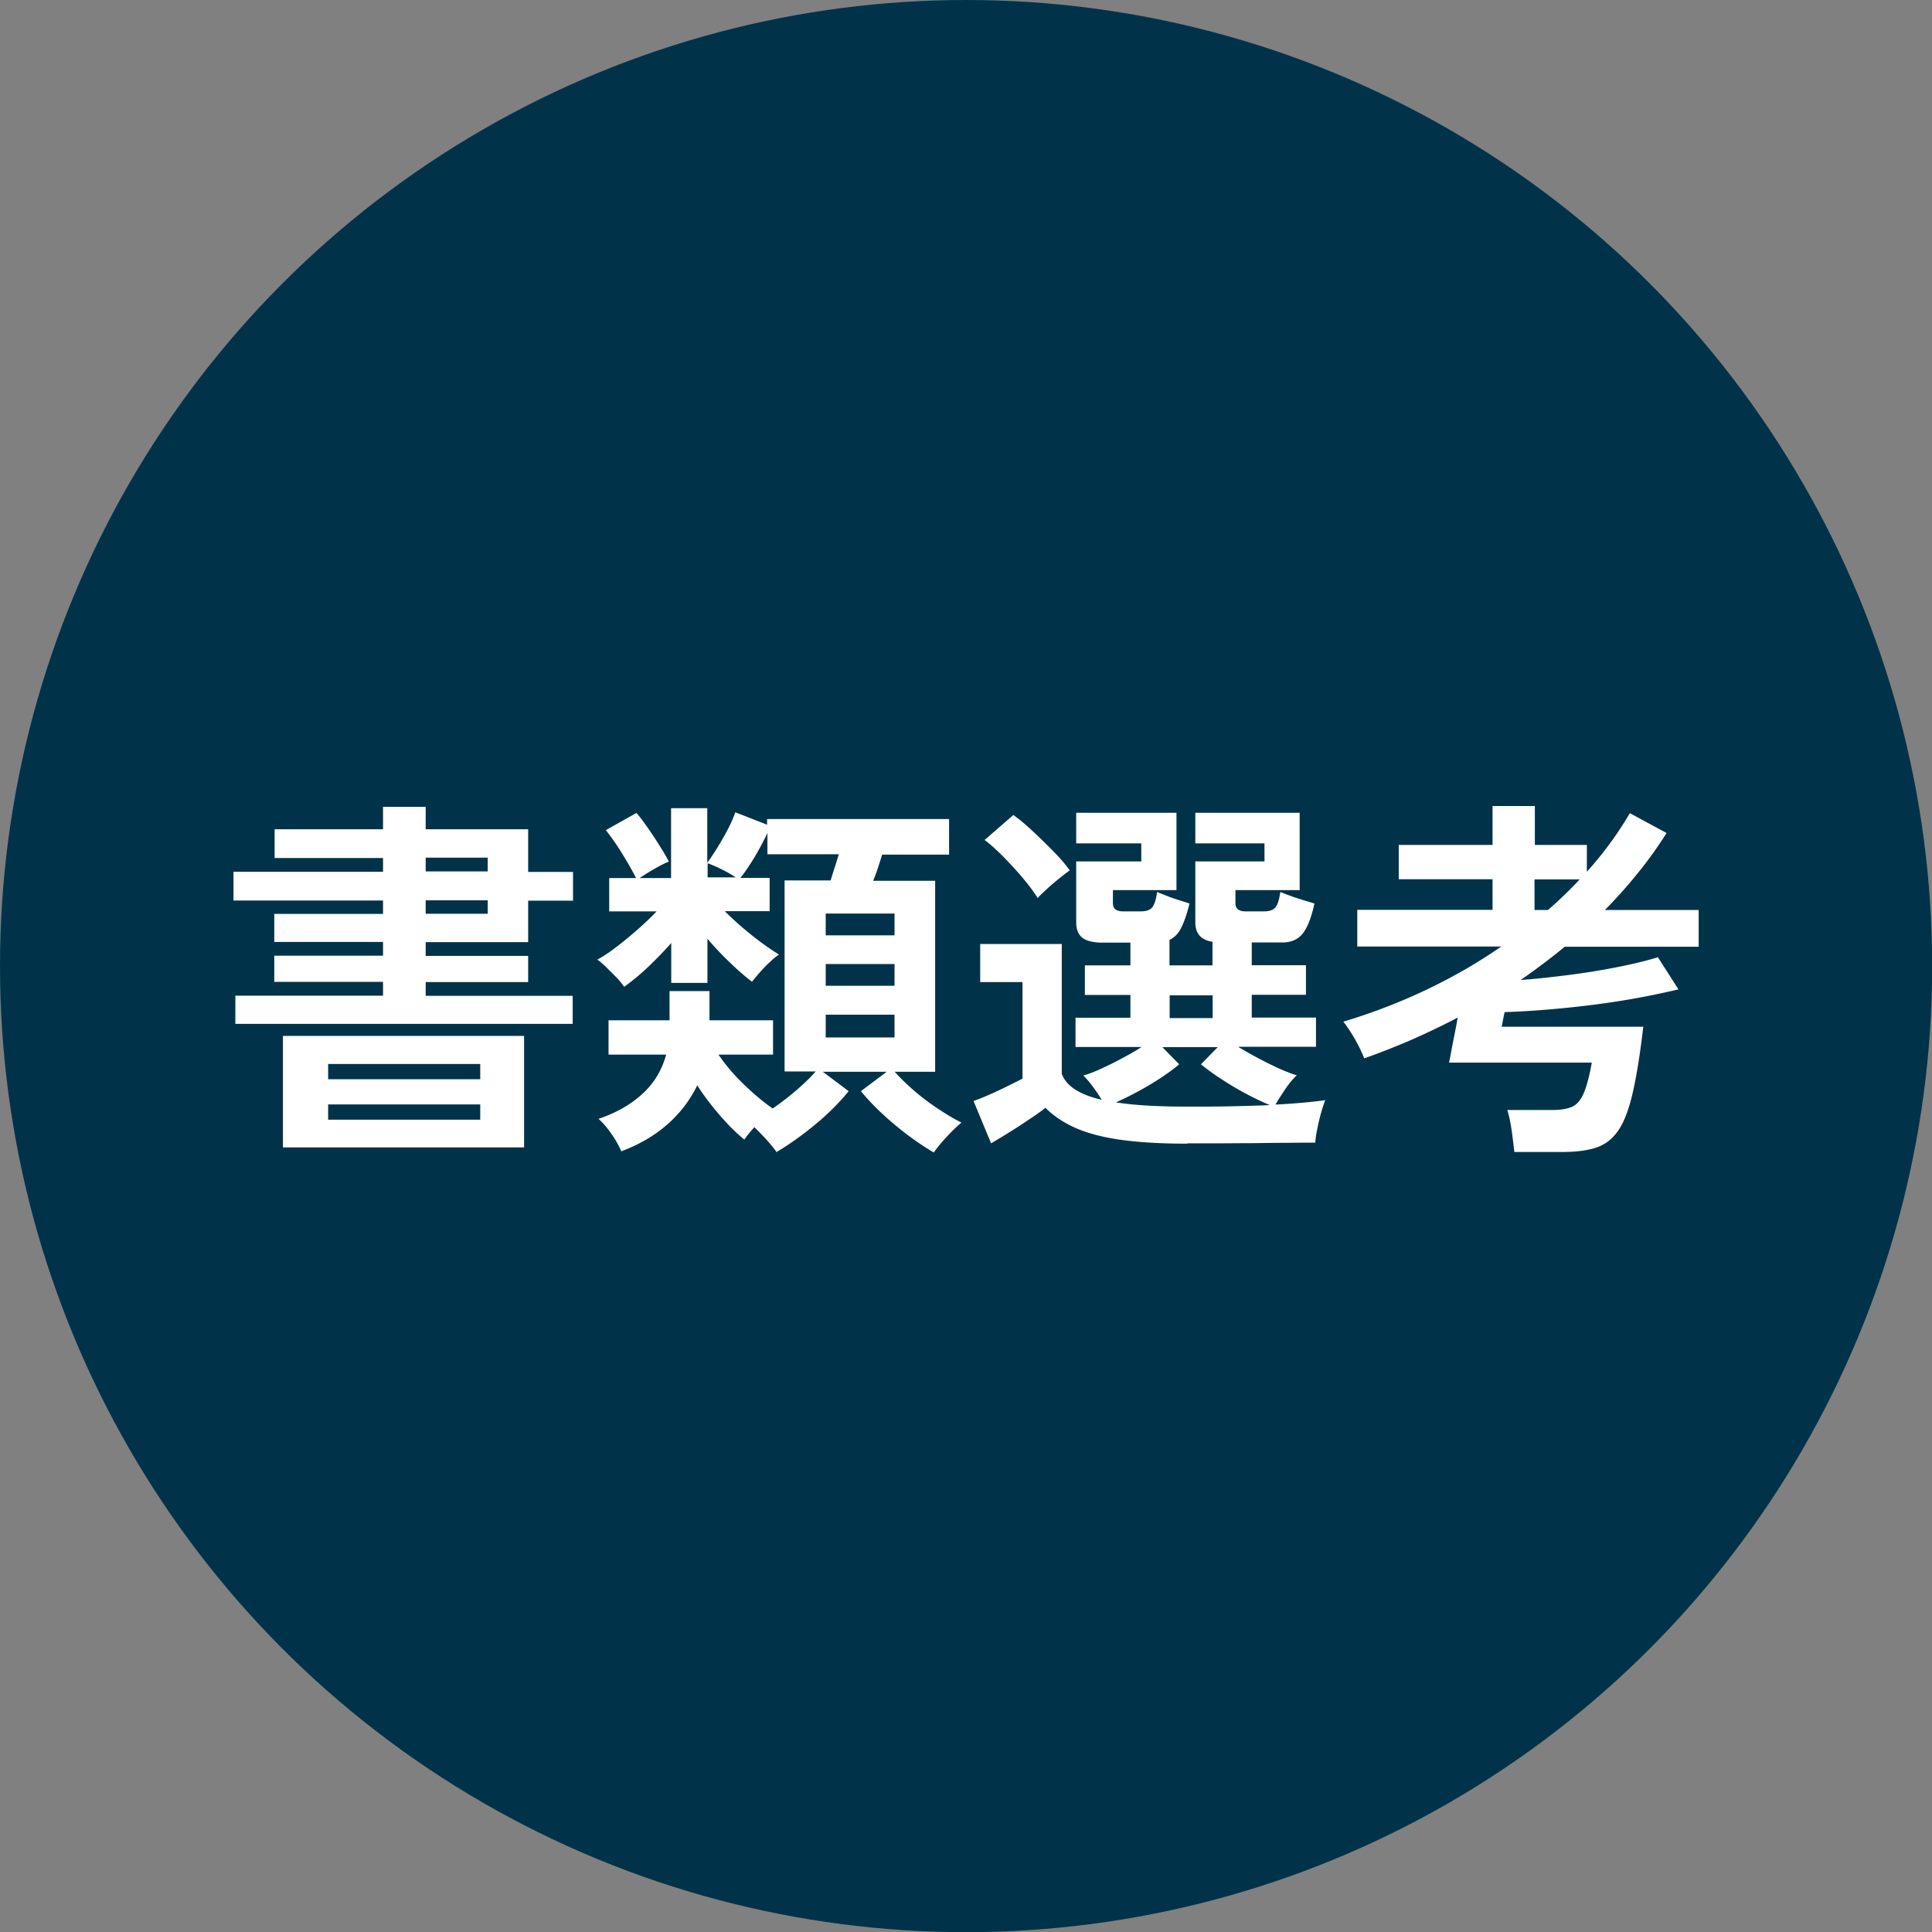
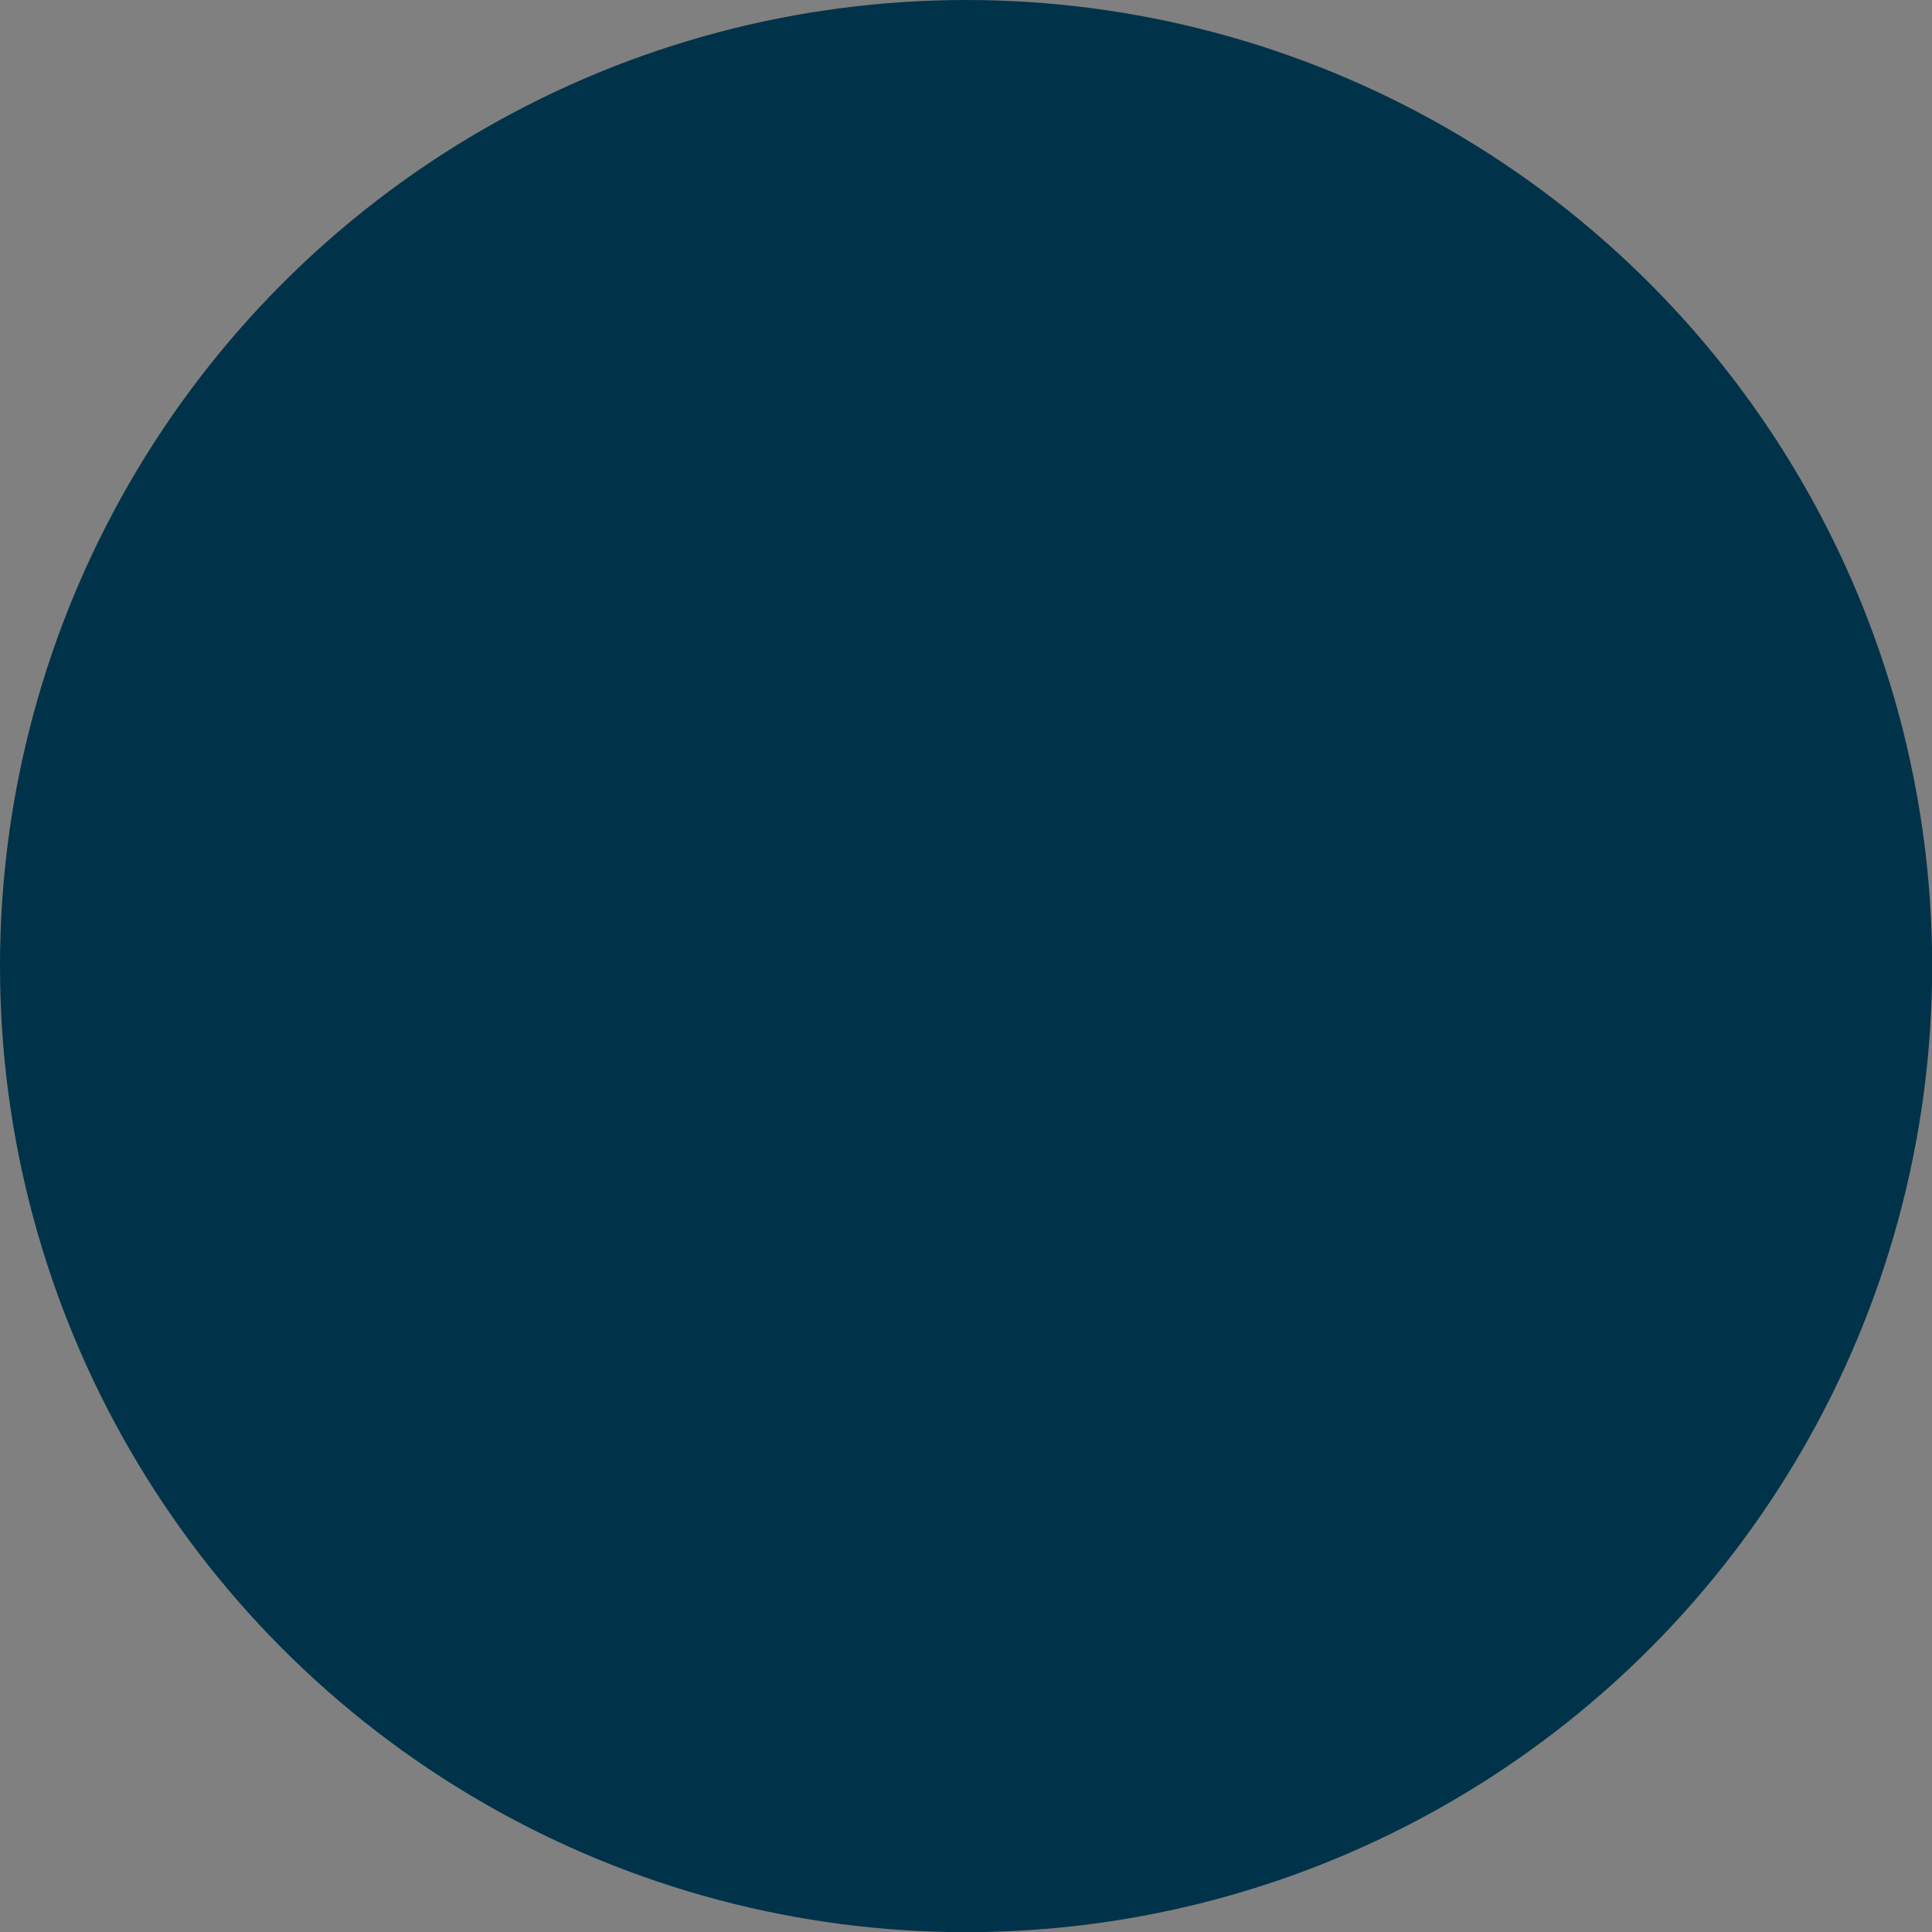
<svg xmlns="http://www.w3.org/2000/svg" viewBox="0 0 113.69 113.69">
  <rect x="0" y="0" width="113.69" height="113.69" fill="#808080" stroke="none" />
  <g stroke-width="0">
    <circle cx="56.85" cy="56.85" r="56.85" fill="#003349" />
-     <path d="M13.85 60.24v-1.65h8.69v-.81h-6.4v-1.54h6.4v-.81h-6.4v-1.65h6.4v-.79h-8.8V51.3h8.8v-.81h-6.38V48.8h6.38v-1.32h2.51v1.32h6.03v2.51h2.64V53h-2.64v2.44h-6.03v.81h6.03v1.54h-6.03v.81h8.65v1.65H13.85zm2.8 7.28v-6.56h14.19v6.56H16.65zm2.66-4.01h8.95v-.9h-8.95v.9zm0 2.38h8.95v-.9h-8.95v.9zm5.74-14.61h3.65v-.81h-3.65v.81zm0 2.49h3.65v-.79h-3.65v.79zm20.64 14.01c-.15-.21-.34-.44-.57-.7-.24-.26-.48-.51-.73-.75-.26.29-.46.54-.59.73-.47-.38-.95-.86-1.45-1.44s-.94-1.16-1.32-1.75a7.26 7.26 0 01-1.73 2.27c-.74.66-1.65 1.2-2.74 1.61a5.6 5.6 0 00-.57-1.01c-.25-.37-.51-.67-.77-.9 1.01-.34 1.87-.82 2.56-1.45.7-.63 1.17-1.41 1.42-2.33h-3.39v-2.02h3.59v-1.72h2.35v1.72h3.74v2.02h-3.21c.4.59.89 1.17 1.48 1.74.59.57 1.16 1.05 1.71 1.43.47-.32.93-.68 1.39-1.07.45-.39.84-.76 1.14-1.11h-1.83V51.81h2.71c.07-.23.15-.49.24-.77s.17-.54.24-.77h-4.2v-1.25c-.21.44-.45.9-.74 1.39-.29.48-.57.9-.85 1.25h1.72v1.96h-2.64c.48.48 1.02.96 1.61 1.43.59.47 1.12.84 1.58 1.12-.13.09-.3.22-.5.41-.2.18-.4.38-.59.6-.2.22-.36.42-.5.59-.44-.34-.89-.73-1.34-1.17-.46-.44-.88-.89-1.28-1.36v2.6H39.5v-2.35c-.41.47-.86.93-1.34 1.39s-.96.85-1.43 1.19c-.12-.18-.28-.37-.48-.58l-.6-.6c-.2-.19-.36-.33-.5-.42.35-.19.73-.44 1.14-.76.41-.31.83-.66 1.24-1.02.42-.37.79-.72 1.11-1.06h-2.79v-1.96h1.58c-.24-.47-.53-.98-.87-1.52a13.7 13.7 0 00-.91-1.3l1.8-1.01c.21.23.43.53.68.89.25.36.49.72.71 1.08.23.36.4.66.52.89-.25.1-.54.25-.87.44-.33.19-.61.37-.85.53h1.85v-4.11h2.13v3.21c.32-.44.64-.94.96-1.51.32-.56.55-1.05.69-1.46l1.87.73v-.33h10.71v2.09h-3.94c-.07.23-.15.49-.24.76s-.18.53-.29.78h3.65v11.24h-2.38c.31.35.69.72 1.14 1.11.45.39.93.75 1.43 1.08.5.33.95.6 1.36.8-.28.23-.58.52-.89.86-.32.34-.56.64-.74.9-.73-.43-1.49-.96-2.28-1.62-.78-.65-1.46-1.32-2.01-1.99l1.52-1.14h-3.76l1.52 1.14c-.54.67-1.21 1.34-2 1.99s-1.56 1.19-2.29 1.62zm-4.05-16.15h1.65a6.27 6.27 0 00-.84-.48 5.98 5.98 0 00-.81-.35v.84zm6.95 3.41h4.05v-1.28h-4.05v1.28zm0 2.97h4.05v-1.28h-4.05v1.28zm0 3.04h4.05v-1.34h-4.05v1.34zm21.27 6.25c-1.55 0-2.86-.08-3.93-.23-1.06-.15-1.95-.39-2.65-.7s-1.29-.71-1.76-1.18c-.26.21-.59.44-.97.69-.38.26-.77.51-1.17.76-.4.25-.75.46-1.06.64l-1.03-2.49c.25-.09.56-.21.92-.37.37-.16.73-.33 1.09-.51.36-.18.65-.32.87-.44v-5.68h-2.49v-2.24h4.8v7.63c.25.72 1.03 1.23 2.35 1.54-.15-.25-.32-.5-.51-.76s-.38-.48-.57-.67c.31-.09.66-.22 1.07-.41s.82-.39 1.24-.62c.43-.23.8-.44 1.12-.65h-3.89v-1.72h3.23v-1.34h-2.68v-1.74h2.68v-1.34h-1.65c-.54 0-.94-.1-1.18-.29-.24-.19-.36-.49-.36-.9v-3.59h3.83v-1.06h-3.83v-1.8h5.9v4.55h-3.74v.77c0 .32.2.48.59.48h1.06c.31 0 .53-.08.66-.23.13-.15.23-.46.29-.91.15.06.34.14.58.23.24.1.49.18.74.26.25.08.45.14.59.19-.15.59-.31 1.06-.48 1.41s-.41.59-.7.73v1.5h2.53v-1.39c-.67-.1-1.01-.48-1.01-1.14v-3.59h4.07v-1.06h-4.07v-1.8h6.14v4.55H72.7v.77c0 .32.2.48.59.48h1.1c.31 0 .53-.08.66-.23.13-.15.23-.46.29-.91.15.06.35.14.61.23.26.1.52.18.78.26.26.08.47.14.62.19-.18.81-.4 1.39-.68 1.75-.28.36-.68.54-1.21.54h-1.8v1.34h3.19v1.74h-3.19v1.34h3.78v1.72h-4.58a24.079 24.079 0 002.39 1.27c.41.18.76.32 1.06.41-.24.22-.47.5-.69.83s-.42.63-.56.89c1.17-.06 2.15-.15 2.93-.26-.07.16-.15.4-.24.71-.09.32-.17.64-.23.97-.07.33-.11.6-.12.82-.41 0-.94 0-1.59.01-.65 0-1.35.01-2.09.02-.74 0-1.45.01-2.12.01h-1.72zm-8.8-14.46c-.22-.35-.51-.74-.87-1.17s-.74-.84-1.13-1.24c-.4-.4-.77-.74-1.12-1l1.69-1.47c.35.25.73.56 1.14.95.41.38.81.77 1.21 1.18.4.4.72.78.97 1.13-.15.1-.34.25-.59.45-.25.2-.5.41-.74.63-.24.22-.43.4-.56.55zm8.8 12.28c.95 0 1.83 0 2.64-.02s1.55-.04 2.22-.07c-.43-.18-.89-.4-1.4-.67-.51-.27-.99-.56-1.46-.87a12.9 12.9 0 01-1.19-.86l.99-1.01H68.4l.99 1.01c-.29.25-.65.51-1.07.79-.42.28-.86.54-1.32.79-.46.25-.91.47-1.33.66.56.09 1.18.15 1.87.19.69.04 1.46.06 2.31.06zm-1.03-5.21h2.53v-1.34h-2.53v1.34zm20.28 7.87c-.03-.31-.08-.72-.15-1.22s-.16-.92-.26-1.24h2.62c.53 0 .93-.07 1.21-.2.28-.13.5-.4.67-.8.17-.4.33-1 .47-1.79h-8.4c.01-.06.05-.22.1-.5.05-.27.11-.6.19-.99s.15-.77.22-1.16c-.87.46-1.76.88-2.68 1.29-.92.4-1.86.77-2.82 1.11-.15-.38-.34-.77-.57-1.17s-.46-.73-.66-.99c1.7-.51 3.34-1.14 4.91-1.89s3.03-1.59 4.38-2.53h-8.47v-2.16h7.96v-1.8h-5.52v-2.02h5.52v-2.29h2.49v2.29h3.06v1.58c1-1.11 1.84-2.27 2.53-3.45l2.16 1.17c-.5.79-1.05 1.57-1.66 2.32-.61.76-1.26 1.49-1.97 2.21h5.52v2.16h-7.88c-.41.34-.83.67-1.27 1s-.88.65-1.33.96c.95-.07 1.93-.18 2.94-.31 1-.13 1.96-.29 2.86-.47.9-.18 1.66-.37 2.28-.56l1.21 1.89c-.97.23-2.03.45-3.18.64-1.15.19-2.33.34-3.54.46s-2.38.2-3.51.24c-.04.19-.08.37-.11.54s-.05.27-.07.32h8.34c-.19 1.63-.4 2.93-.63 3.92-.23.98-.51 1.72-.86 2.21-.34.49-.78.82-1.31.99-.53.17-1.19.25-1.98.25h-2.79zm1.19-14.23h.79c.66-.57 1.28-1.17 1.87-1.8H90.3v1.8z" fill="#fff" />
  </g>
</svg>